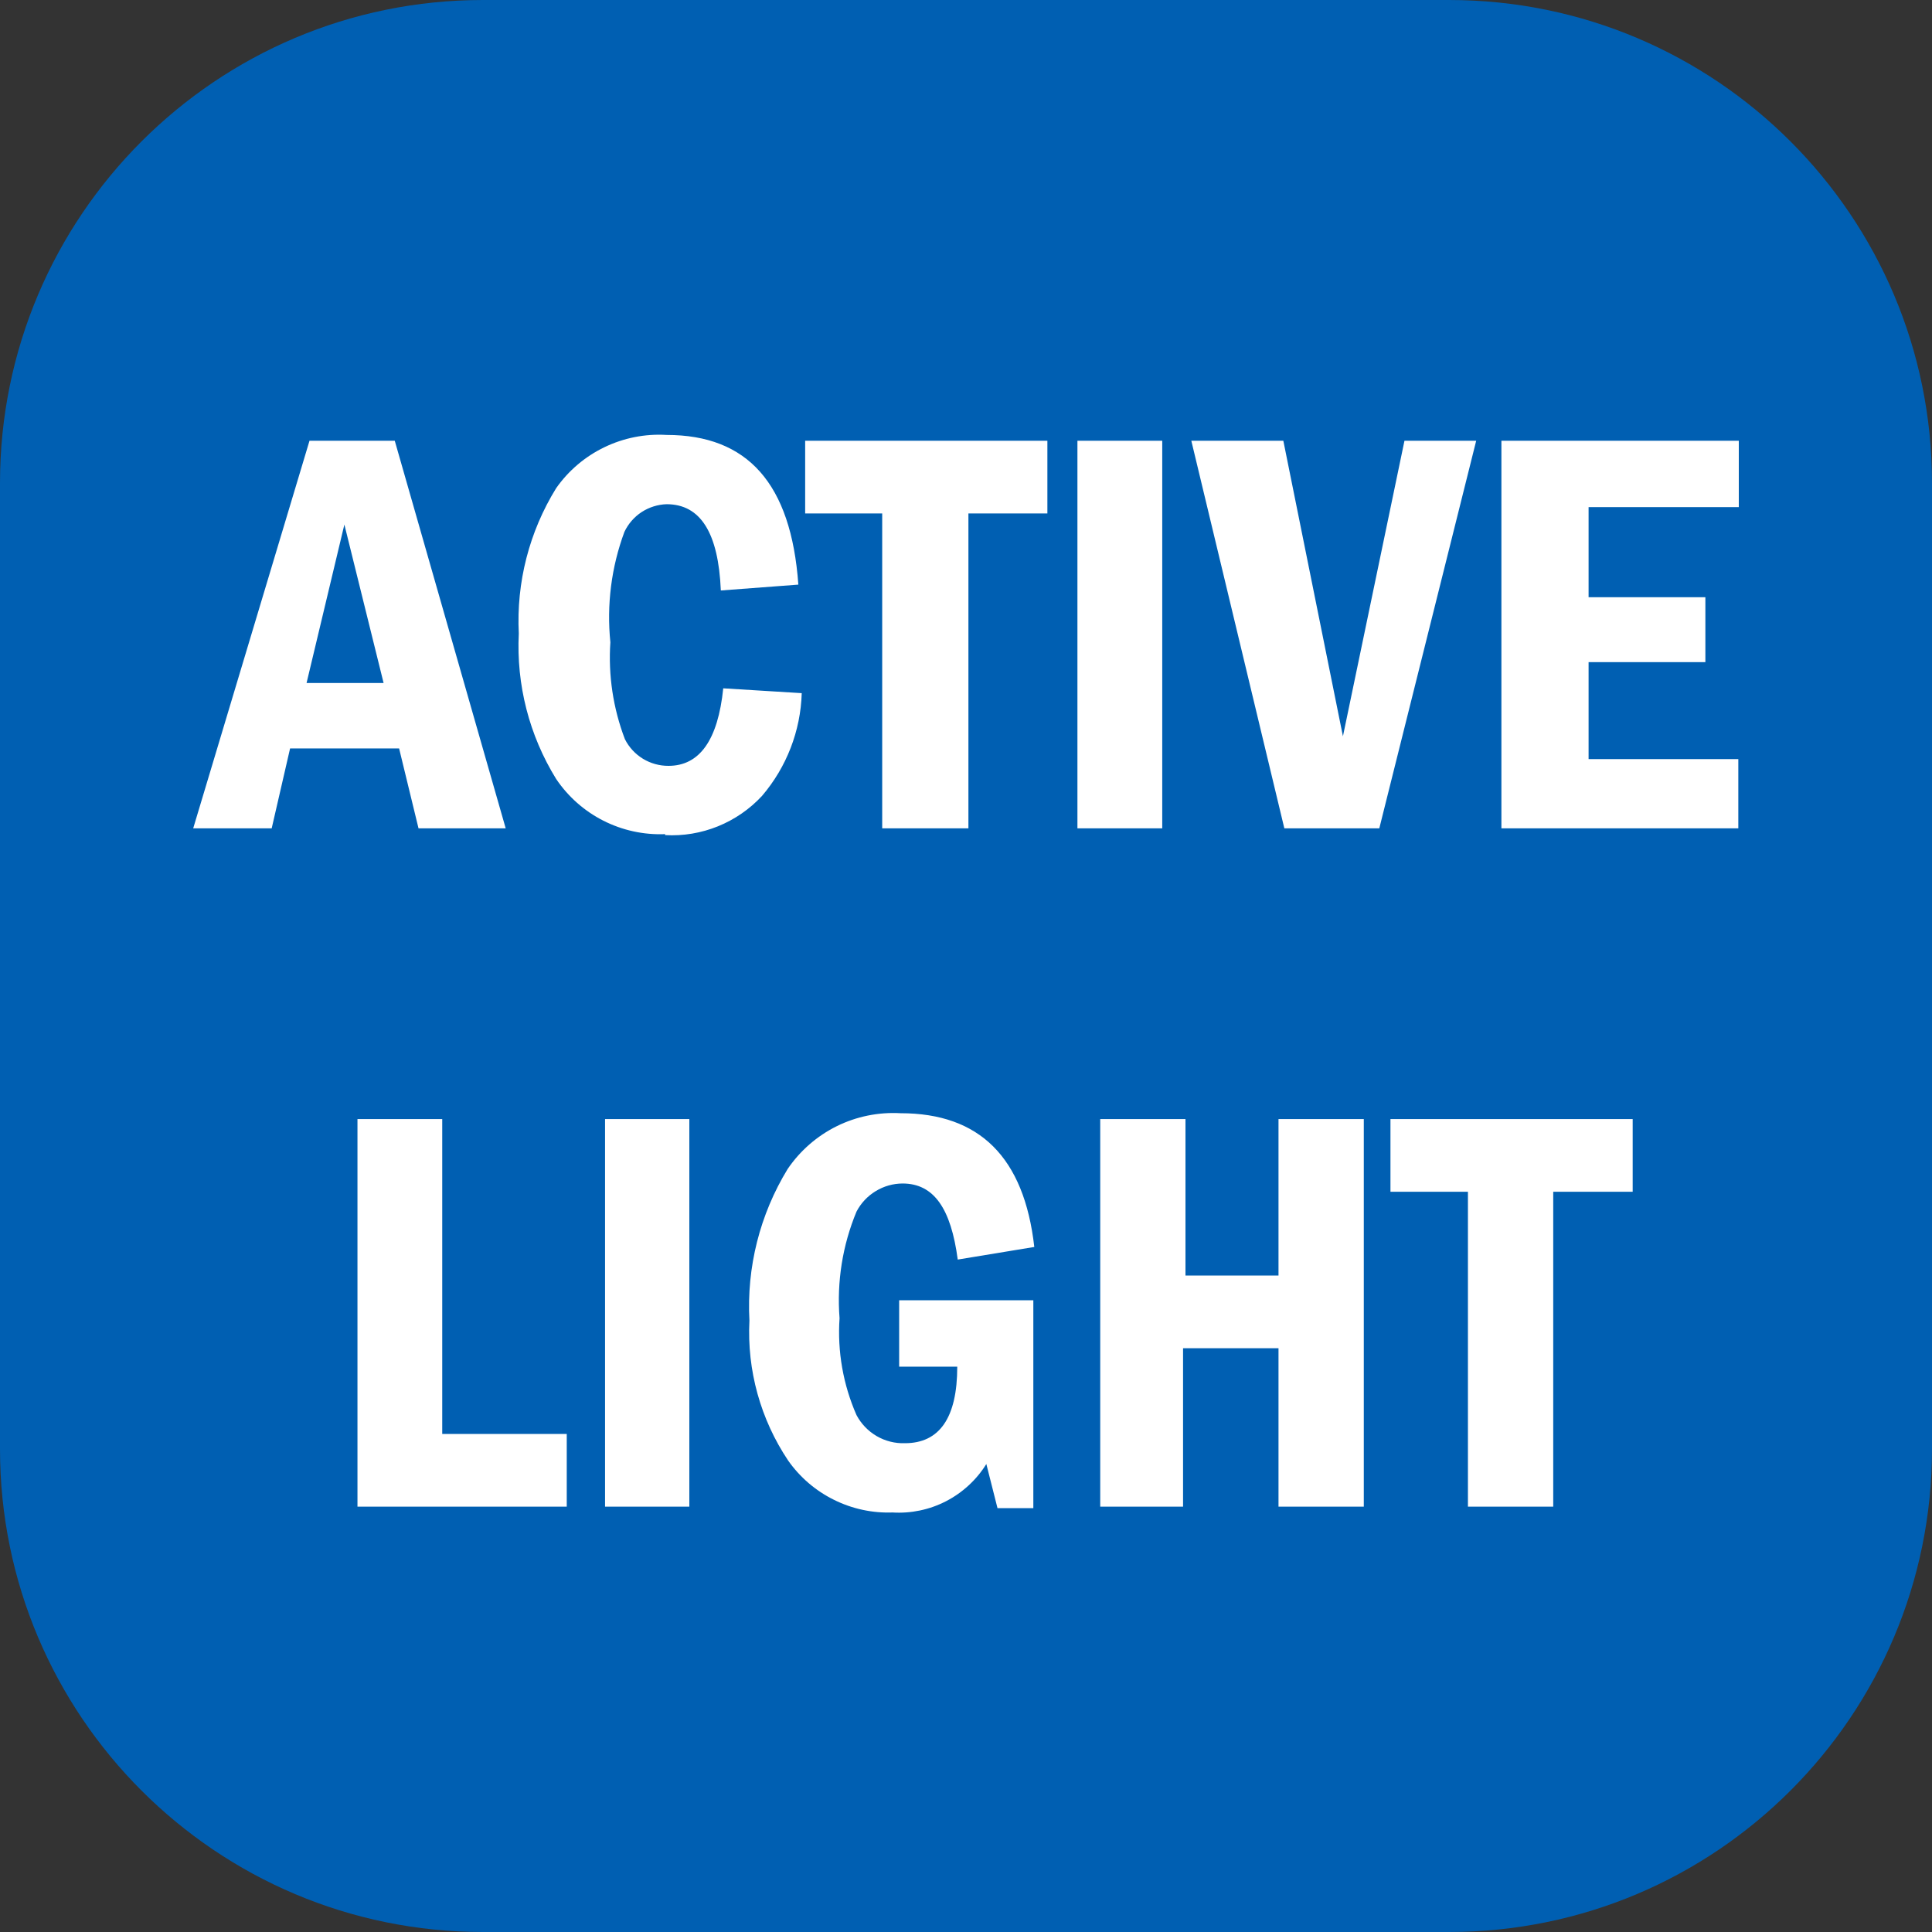
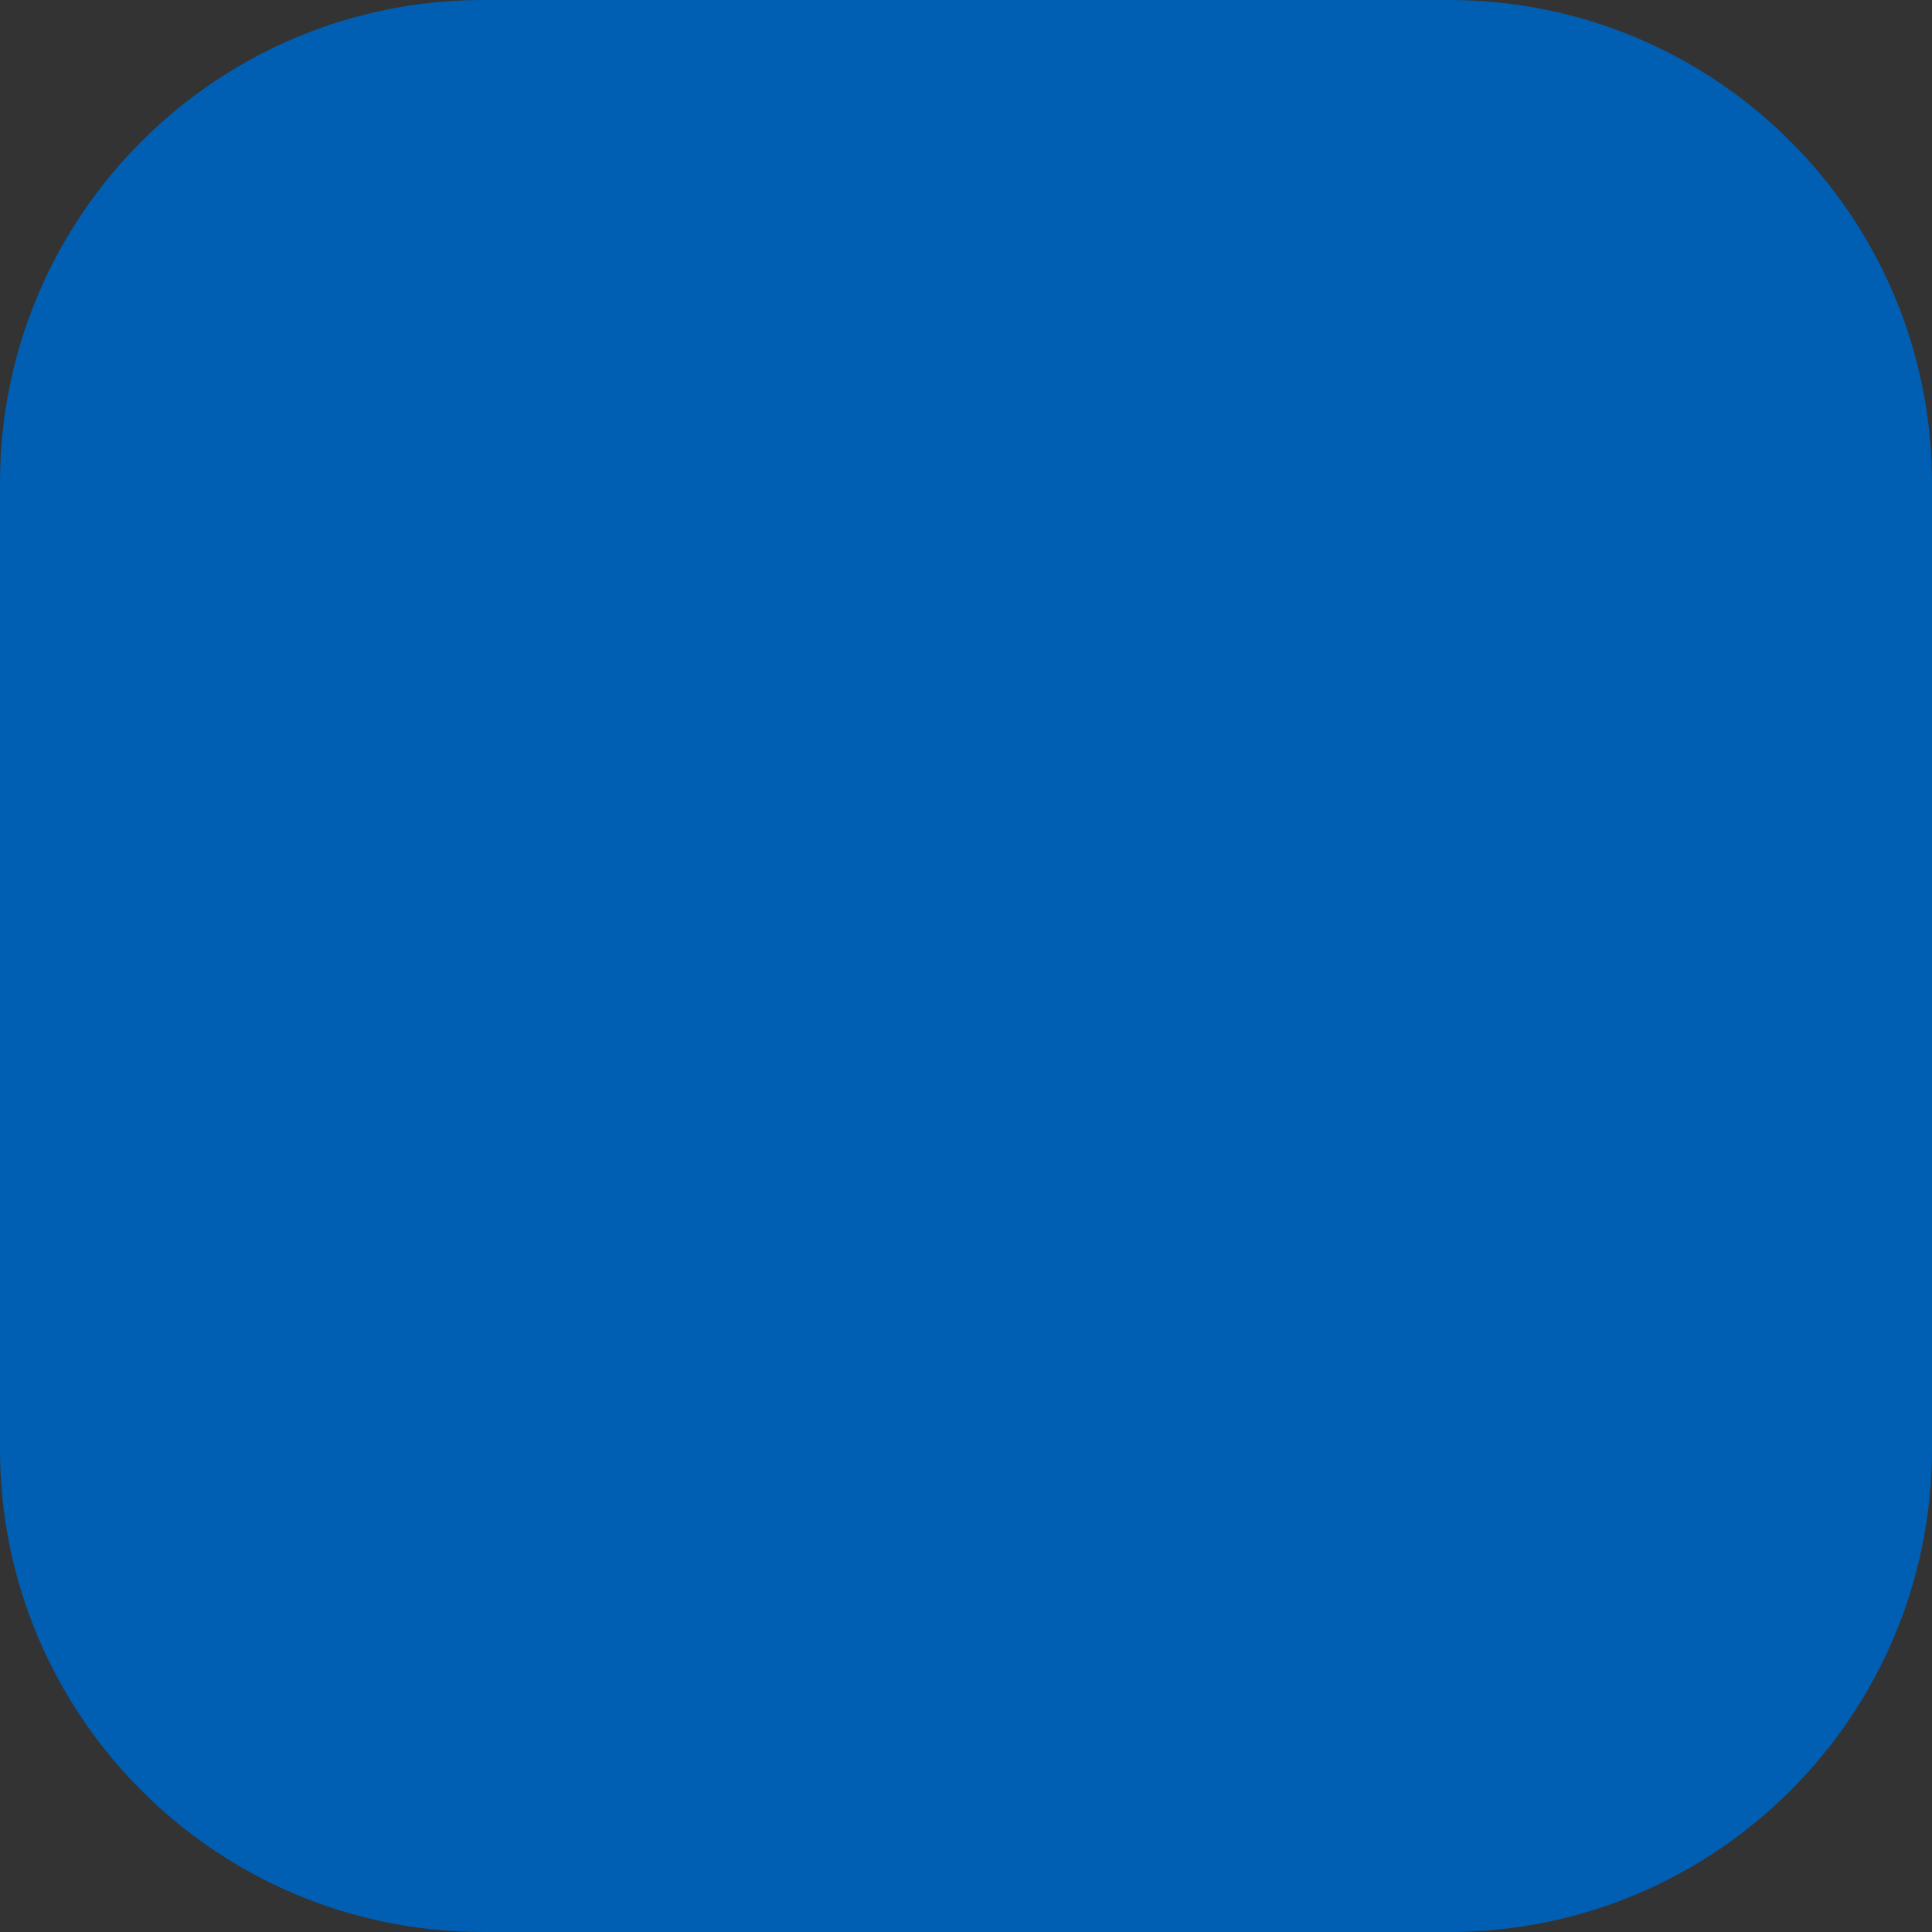
<svg xmlns="http://www.w3.org/2000/svg" width="40" height="40" viewBox="0 0 40 40" fill="none">
  <rect x="0" y="0" width="40" height="40" fill="#333333" stroke="none" />
  <path d="M30 0H10C4.477 0 0 4.477 0 10V30C0 35.523 4.477 40 10 40H30C35.523 40 40 35.523 40 30V10C40 4.477 35.523 0 30 0Z" fill="#005FB2" />
-   <path d="M5.625 17.15L6.006 15.495H8.263L8.665 17.15H10.47L8.173 9.125H6.408L4 17.15H5.625ZM7.942 14.141H6.347L7.13 10.86L7.942 14.141ZM13.771 17.29C14.144 17.311 14.518 17.248 14.864 17.108C15.211 16.967 15.523 16.752 15.777 16.478C16.285 15.883 16.576 15.133 16.599 14.351L14.974 14.251C14.864 15.324 14.483 15.856 13.841 15.856C13.654 15.857 13.47 15.806 13.311 15.709C13.151 15.611 13.022 15.471 12.938 15.304C12.694 14.665 12.591 13.981 12.637 13.298C12.558 12.523 12.657 11.741 12.928 11.011C13.007 10.845 13.13 10.703 13.284 10.602C13.438 10.502 13.617 10.445 13.801 10.439C14.503 10.439 14.874 11.031 14.924 12.225L16.529 12.104C16.379 10.008 15.476 9.005 13.801 9.005C13.357 8.978 12.914 9.066 12.514 9.259C12.113 9.452 11.769 9.744 11.514 10.108C10.957 11.01 10.688 12.059 10.741 13.117C10.688 14.176 10.957 15.225 11.514 16.127C11.761 16.494 12.098 16.792 12.493 16.992C12.888 17.192 13.328 17.288 13.771 17.27V17.29ZM20.05 17.15V10.63H21.685V9.125H16.67V10.63H18.265V17.15H20.05ZM24.063 17.15V9.125H22.307V17.15H24.063ZM28.557 17.15L30.563 9.125H29.078L27.804 15.244L26.57 9.125H24.665L26.591 17.15H28.557ZM35.99 17.15V15.716H32.89V13.709H35.308V12.365H32.89V10.499H36V9.125H31.085V17.15H35.99ZM11.734 31.194V29.689H9.156V23.169H7.401V31.194H11.734ZM14.272 31.194V23.169H12.527V31.194H14.272ZM18.475 31.314C18.86 31.338 19.244 31.258 19.587 31.081C19.929 30.904 20.218 30.638 20.421 30.311L20.652 31.224H21.394V26.921H18.616V28.295H19.819C19.819 29.358 19.448 29.88 18.736 29.88C18.531 29.887 18.328 29.836 18.151 29.733C17.974 29.63 17.829 29.479 17.733 29.298C17.456 28.667 17.335 27.979 17.382 27.292C17.323 26.539 17.443 25.782 17.733 25.085C17.824 24.91 17.961 24.764 18.129 24.662C18.297 24.559 18.489 24.504 18.686 24.503C19.338 24.503 19.689 25.025 19.829 26.078L21.414 25.817C21.204 23.961 20.281 23.048 18.646 23.048C18.19 23.022 17.734 23.114 17.325 23.316C16.915 23.519 16.565 23.824 16.308 24.202C15.732 25.144 15.456 26.239 15.516 27.342C15.464 28.369 15.746 29.386 16.319 30.241C16.562 30.586 16.887 30.865 17.266 31.052C17.644 31.24 18.063 31.33 18.485 31.314H18.475ZM24.494 31.194V27.914H26.47V31.194H28.236V23.169H26.47V26.409H24.544V23.169H22.779V31.194H24.494ZM32.158 31.194V24.674H33.803V23.169H28.788V24.674H30.392V31.194H32.158Z" fill="white" />
</svg>